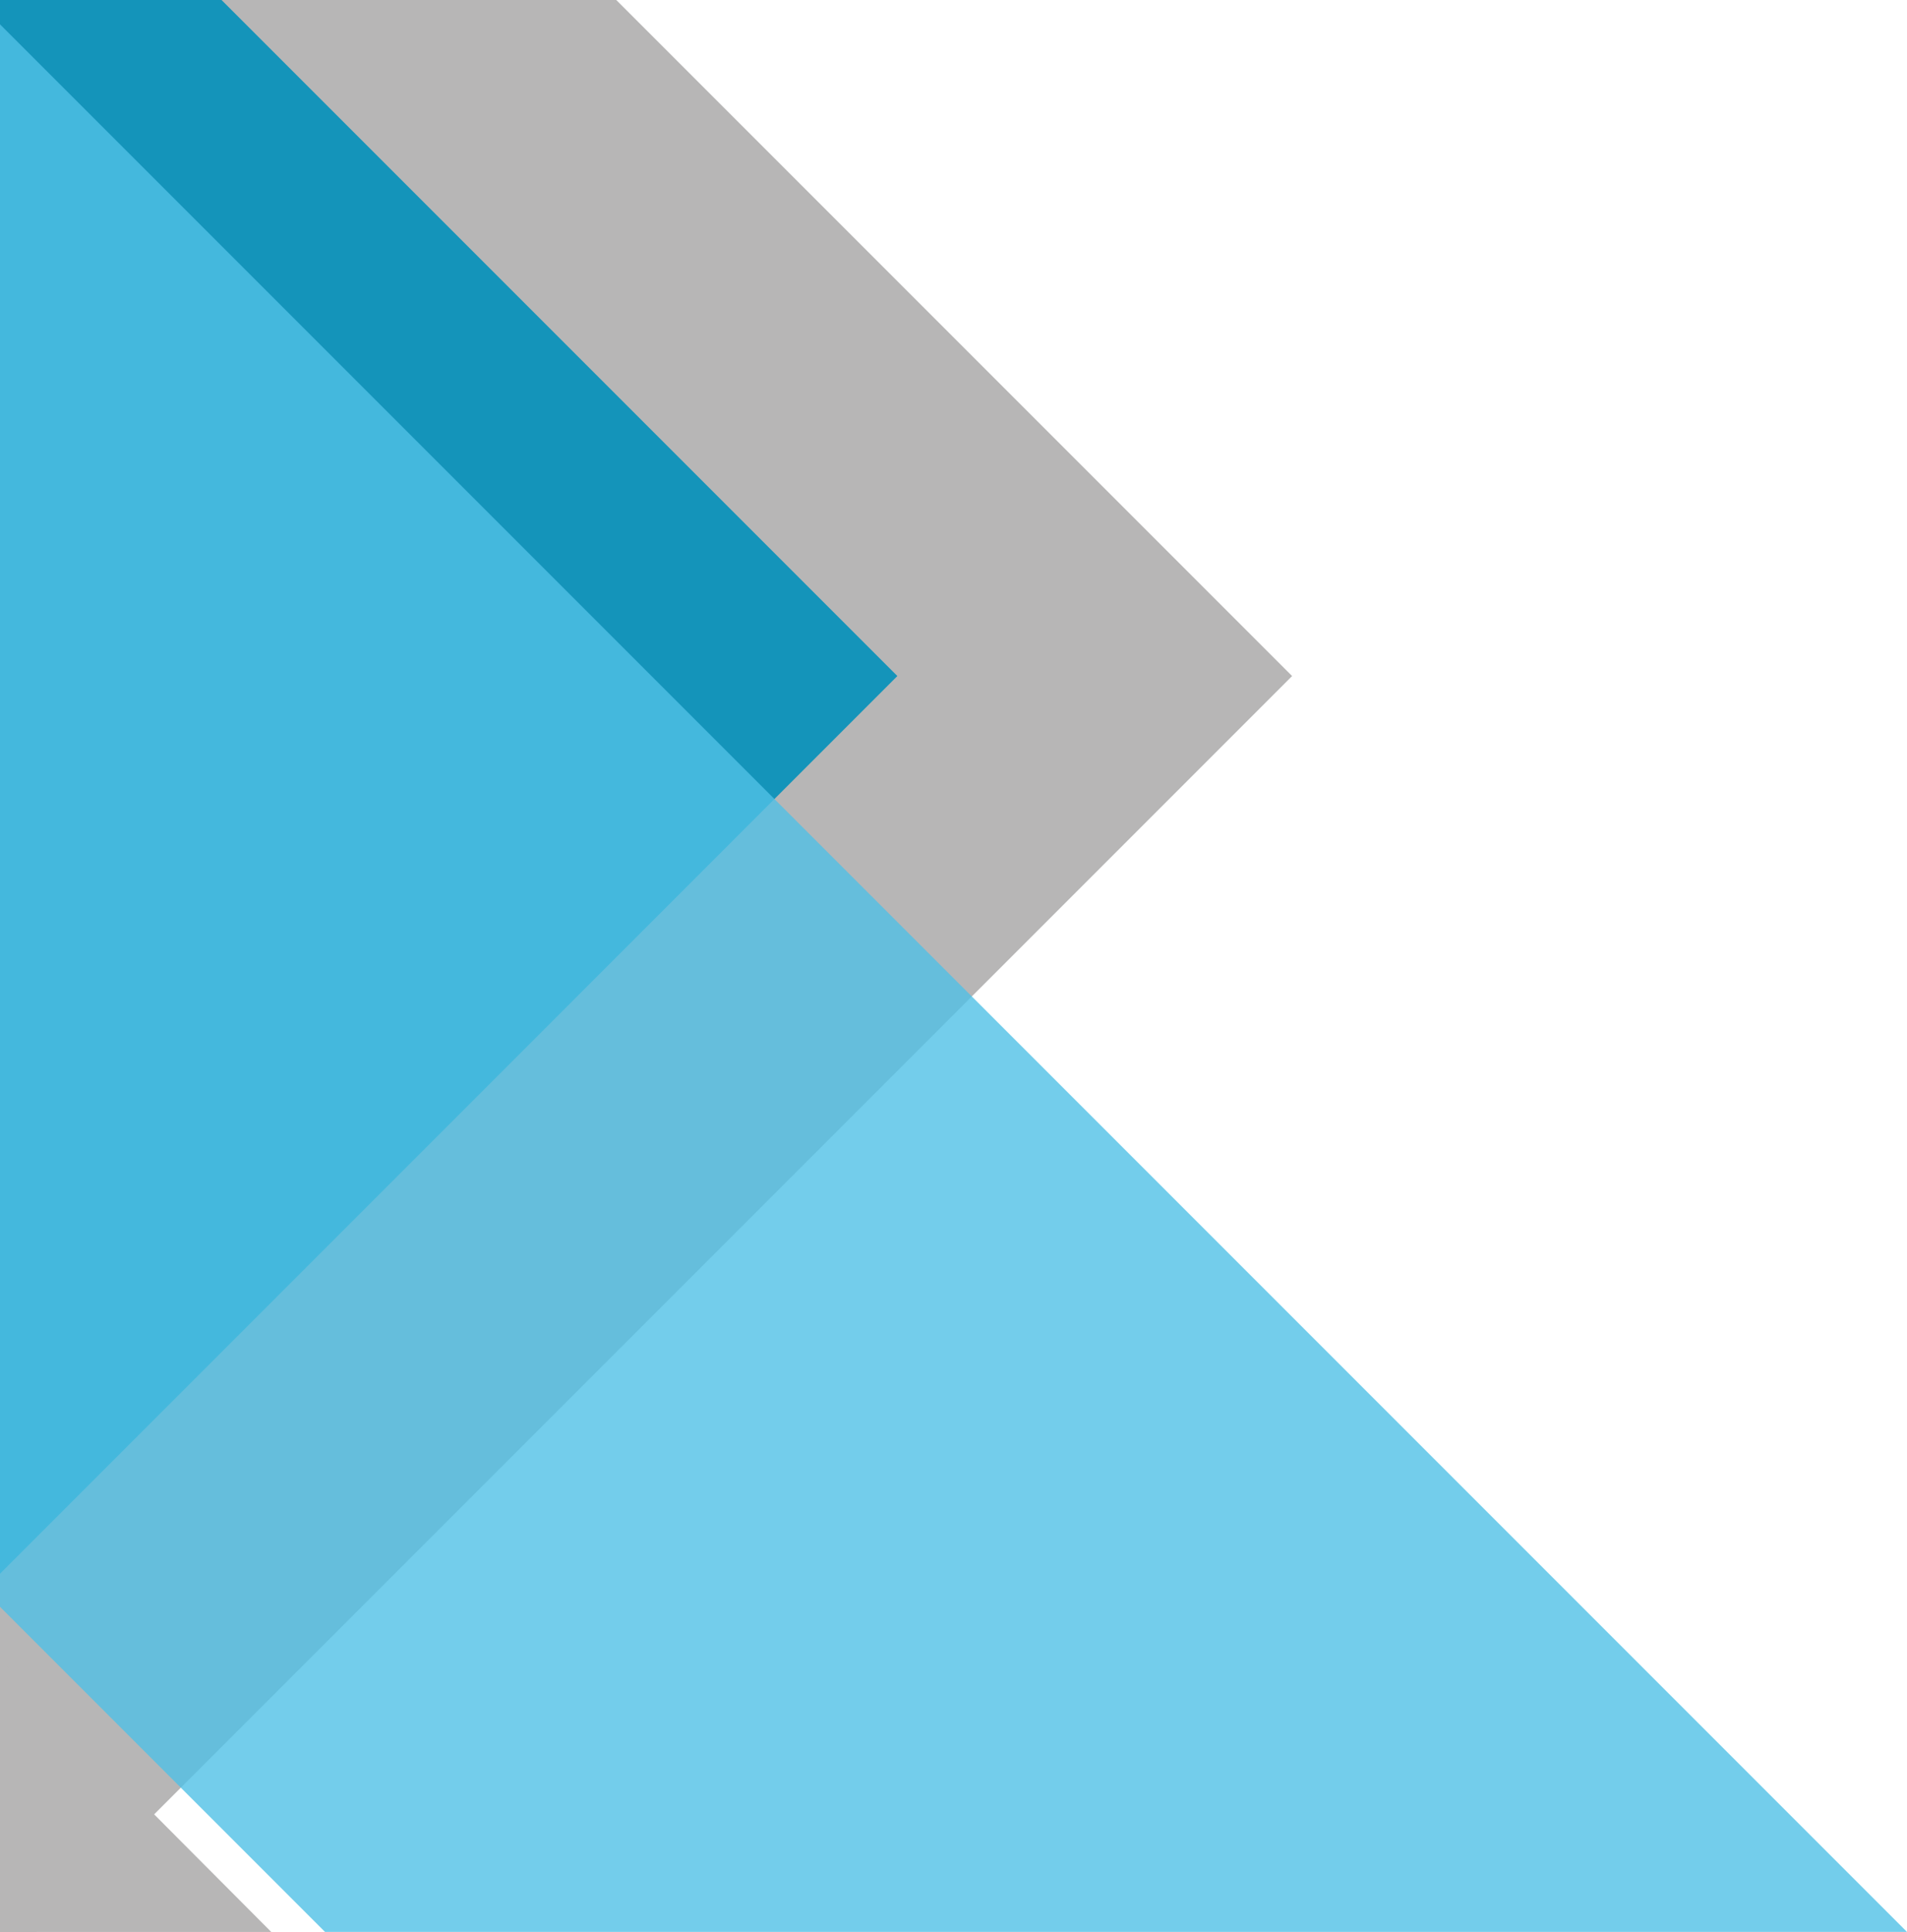
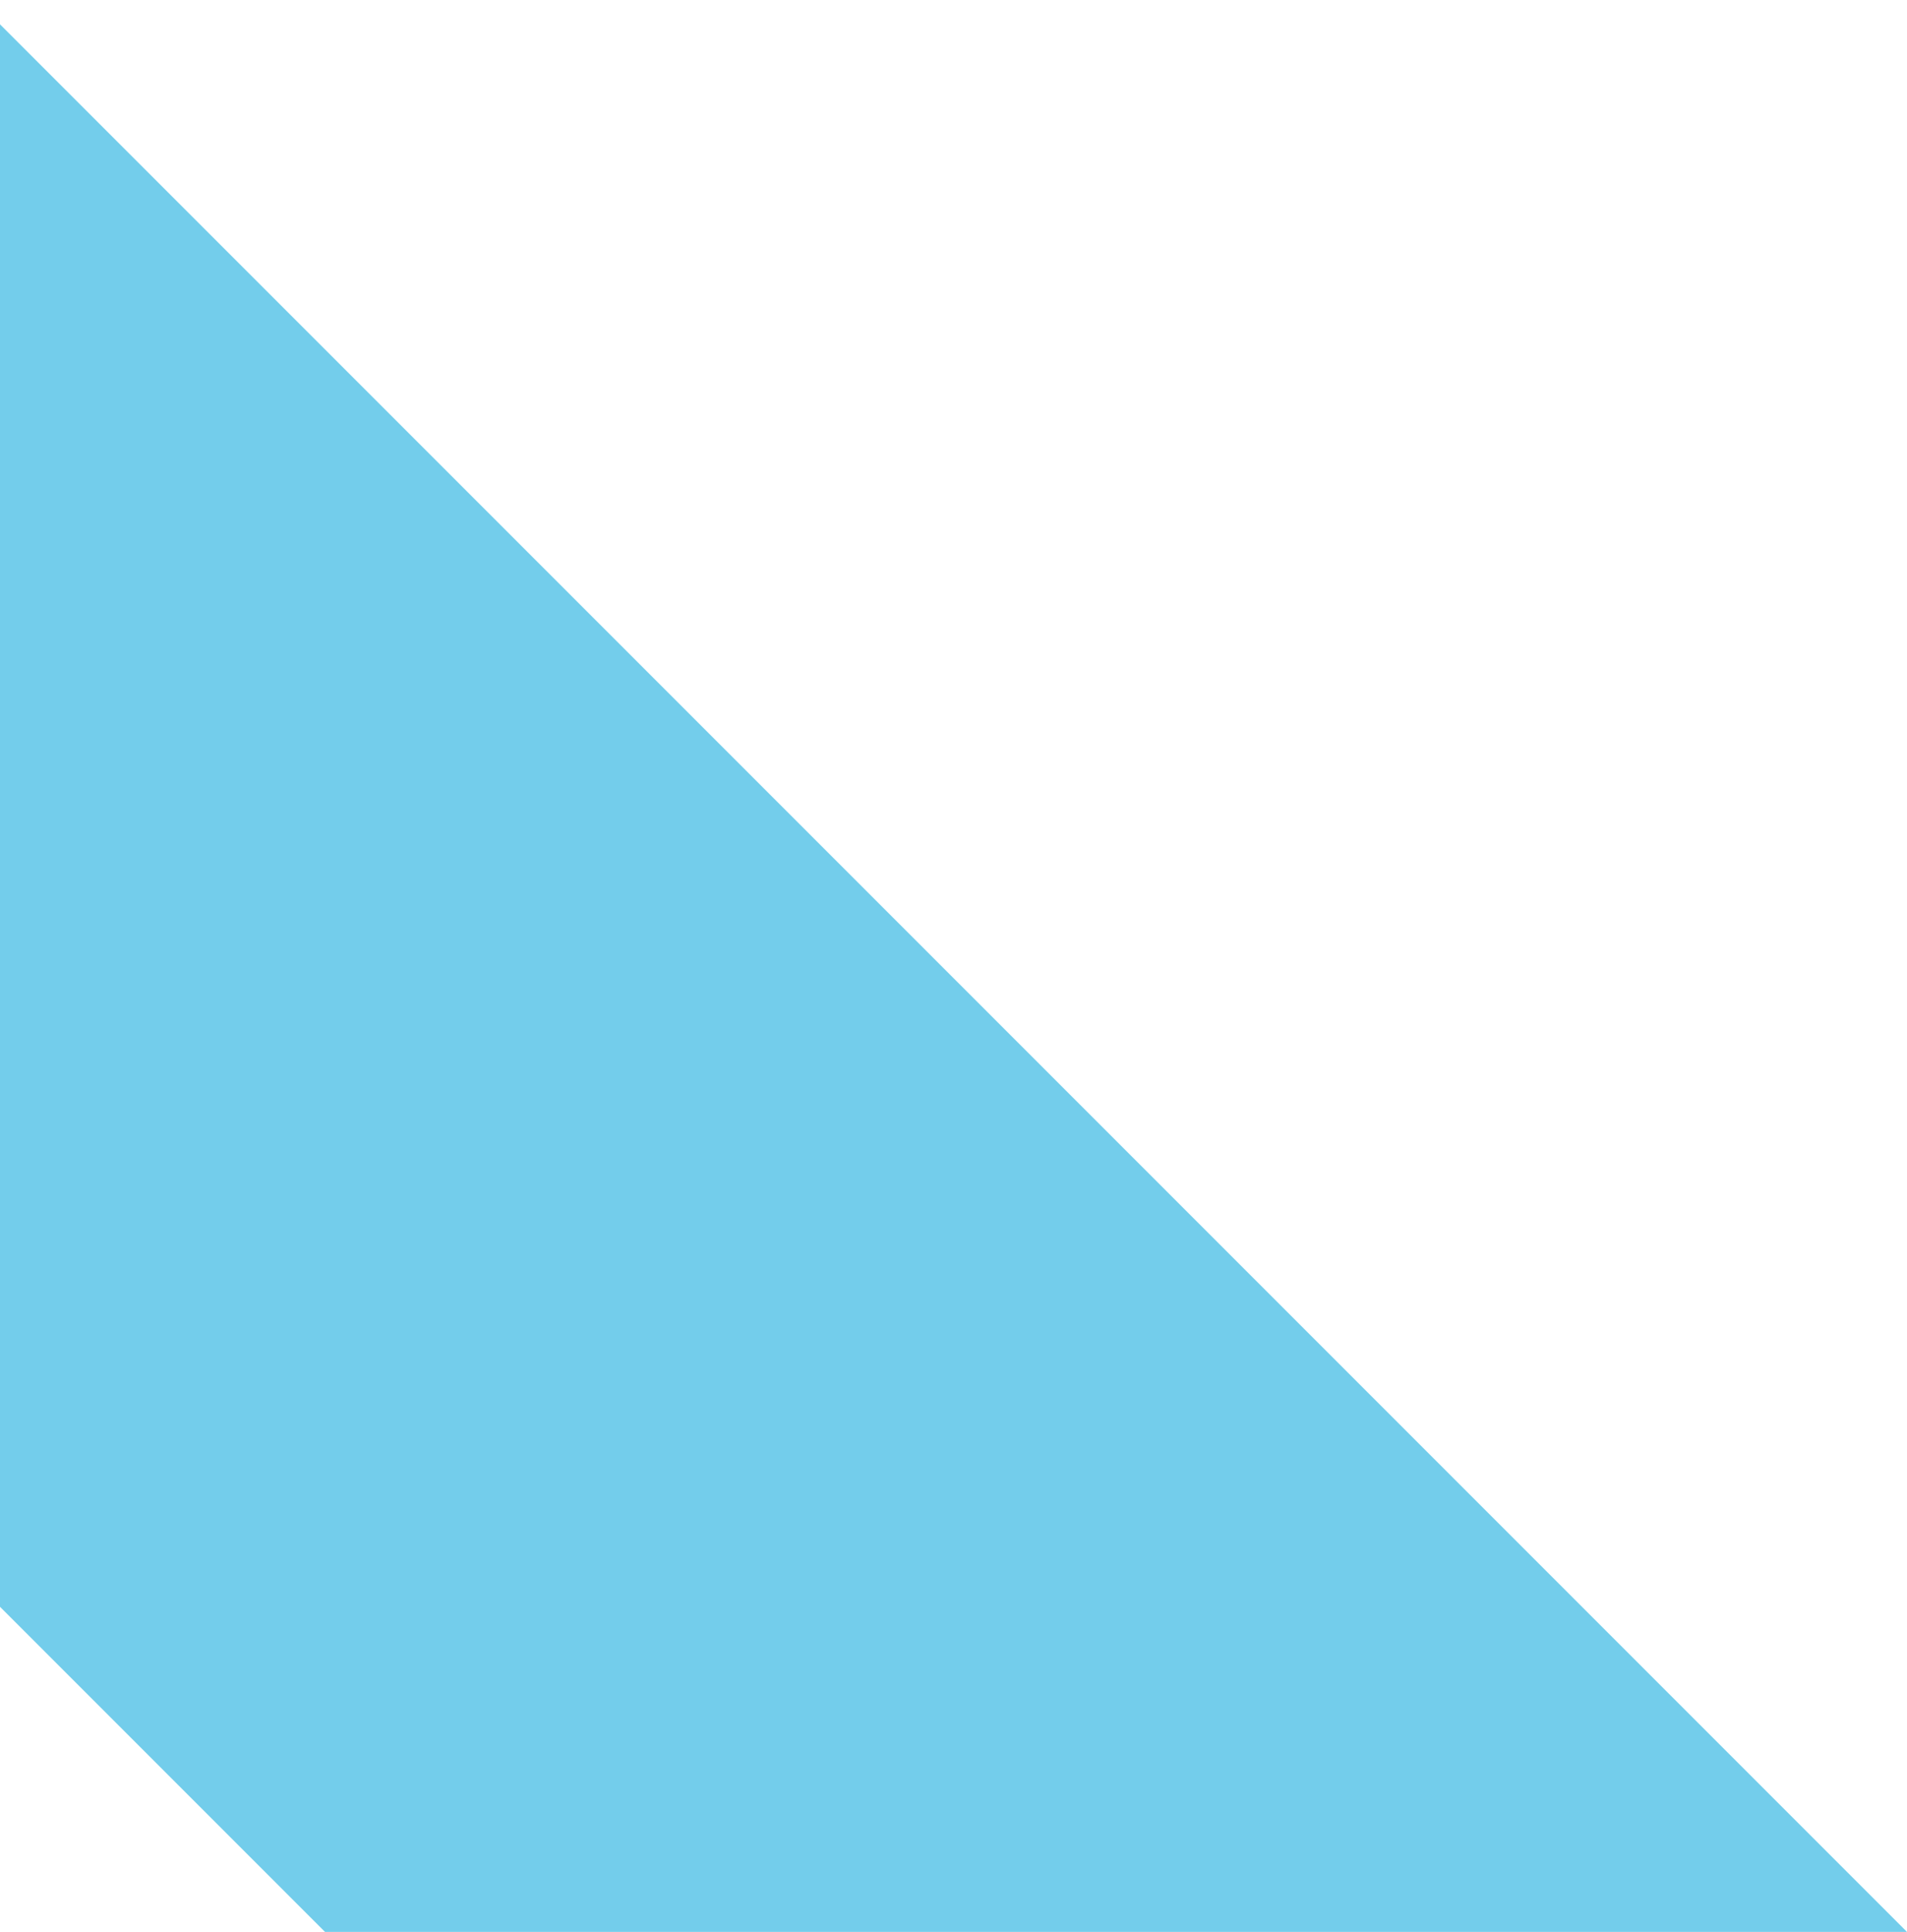
<svg xmlns="http://www.w3.org/2000/svg" fill="#000000" height="373.3" preserveAspectRatio="xMidYMid meet" version="1" viewBox="0.0 0.0 368.6 373.3" width="368.6" zoomAndPan="magnify">
  <g data-name="Layer 2">
    <g data-name="Layer 1">
      <g id="change1_1">
-         <path d="M249.75 130.63L34.95 345.43 19.39 361 7.08 373.31 0 373.31 0 0 119.12 0 249.75 130.63z" fill="#b7b6b6" />
-       </g>
+         </g>
      <g id="change2_1">
-         <path d="M173.45 130.63L149.69 154.39 0 304.09 0 0 42.82 0 173.45 130.63z" fill="#1494ba" />
-       </g>
+         </g>
      <g id="change3_1">
        <path d="M368.61 373.31L62.83 373.31 0 310.48 0 4.7 149.69 154.39 187.84 192.54 368.61 373.31z" fill="#50c0e6" opacity="0.8" />
      </g>
      <g id="change1_2">
-         <path d="M52.43 373.31L0 373.31 0 320.68 52.43 373.31z" fill="#b7b6b6" />
+         <path d="M52.43 373.31z" fill="#b7b6b6" />
      </g>
    </g>
  </g>
</svg>